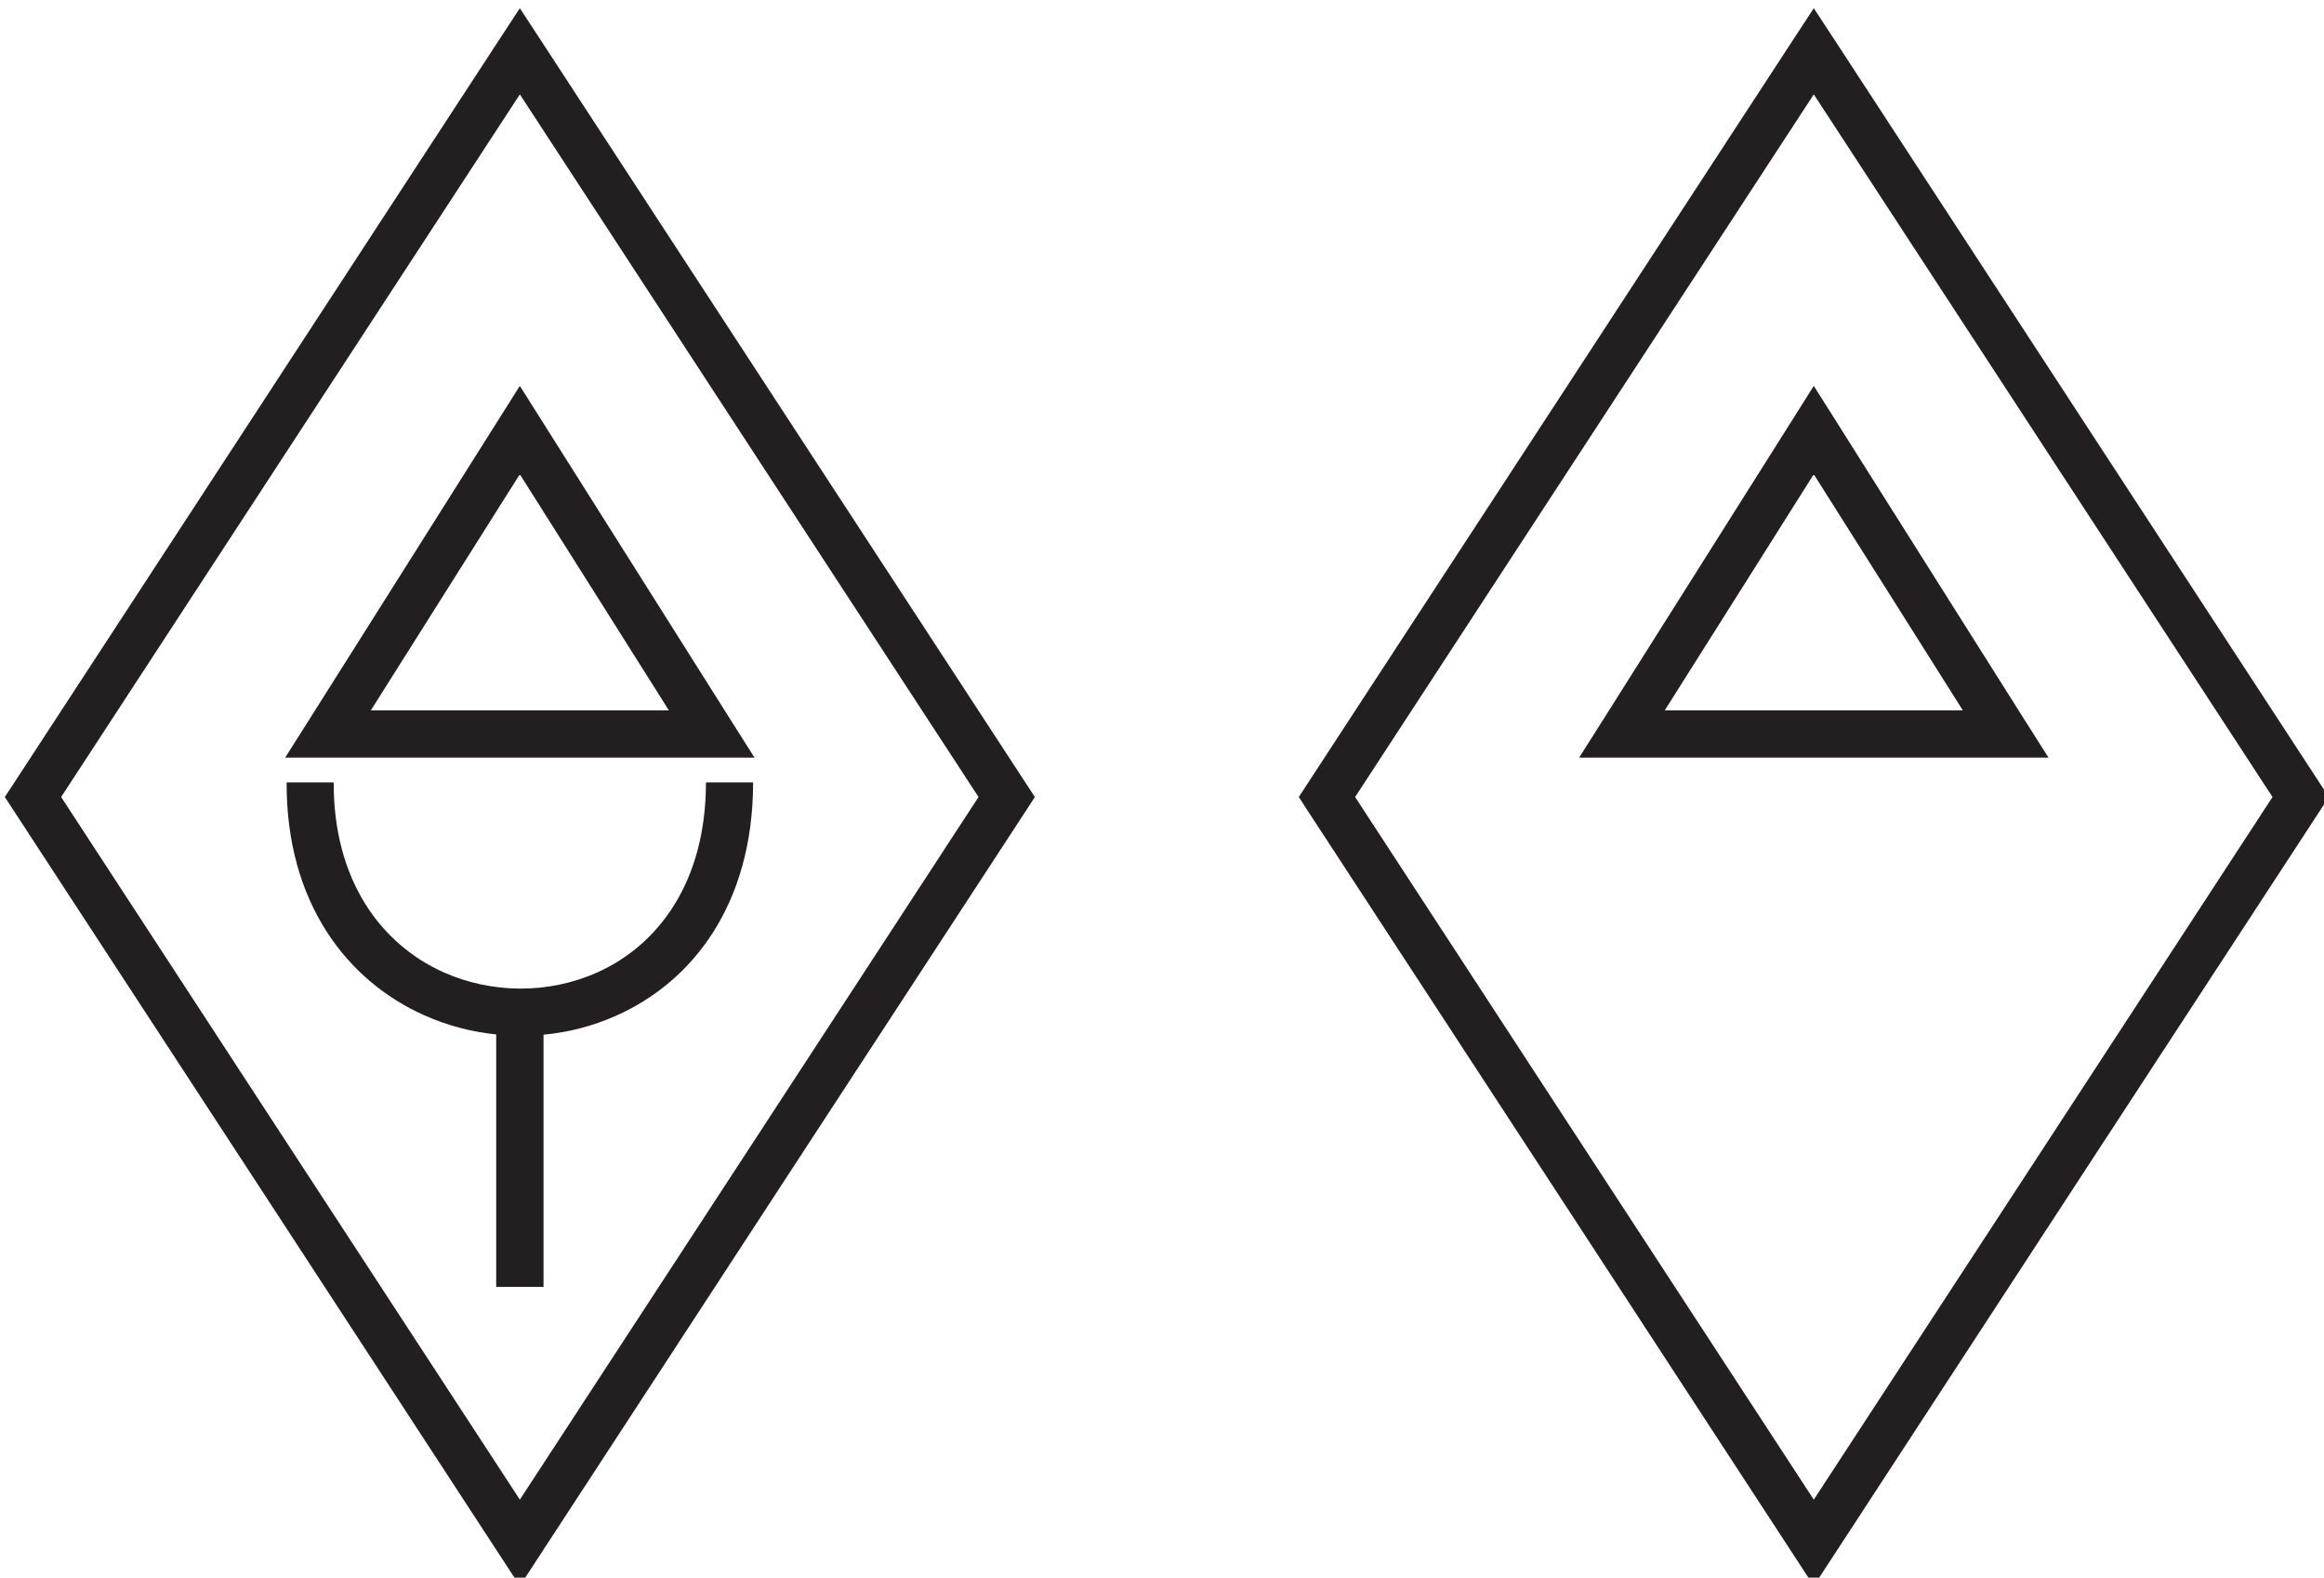
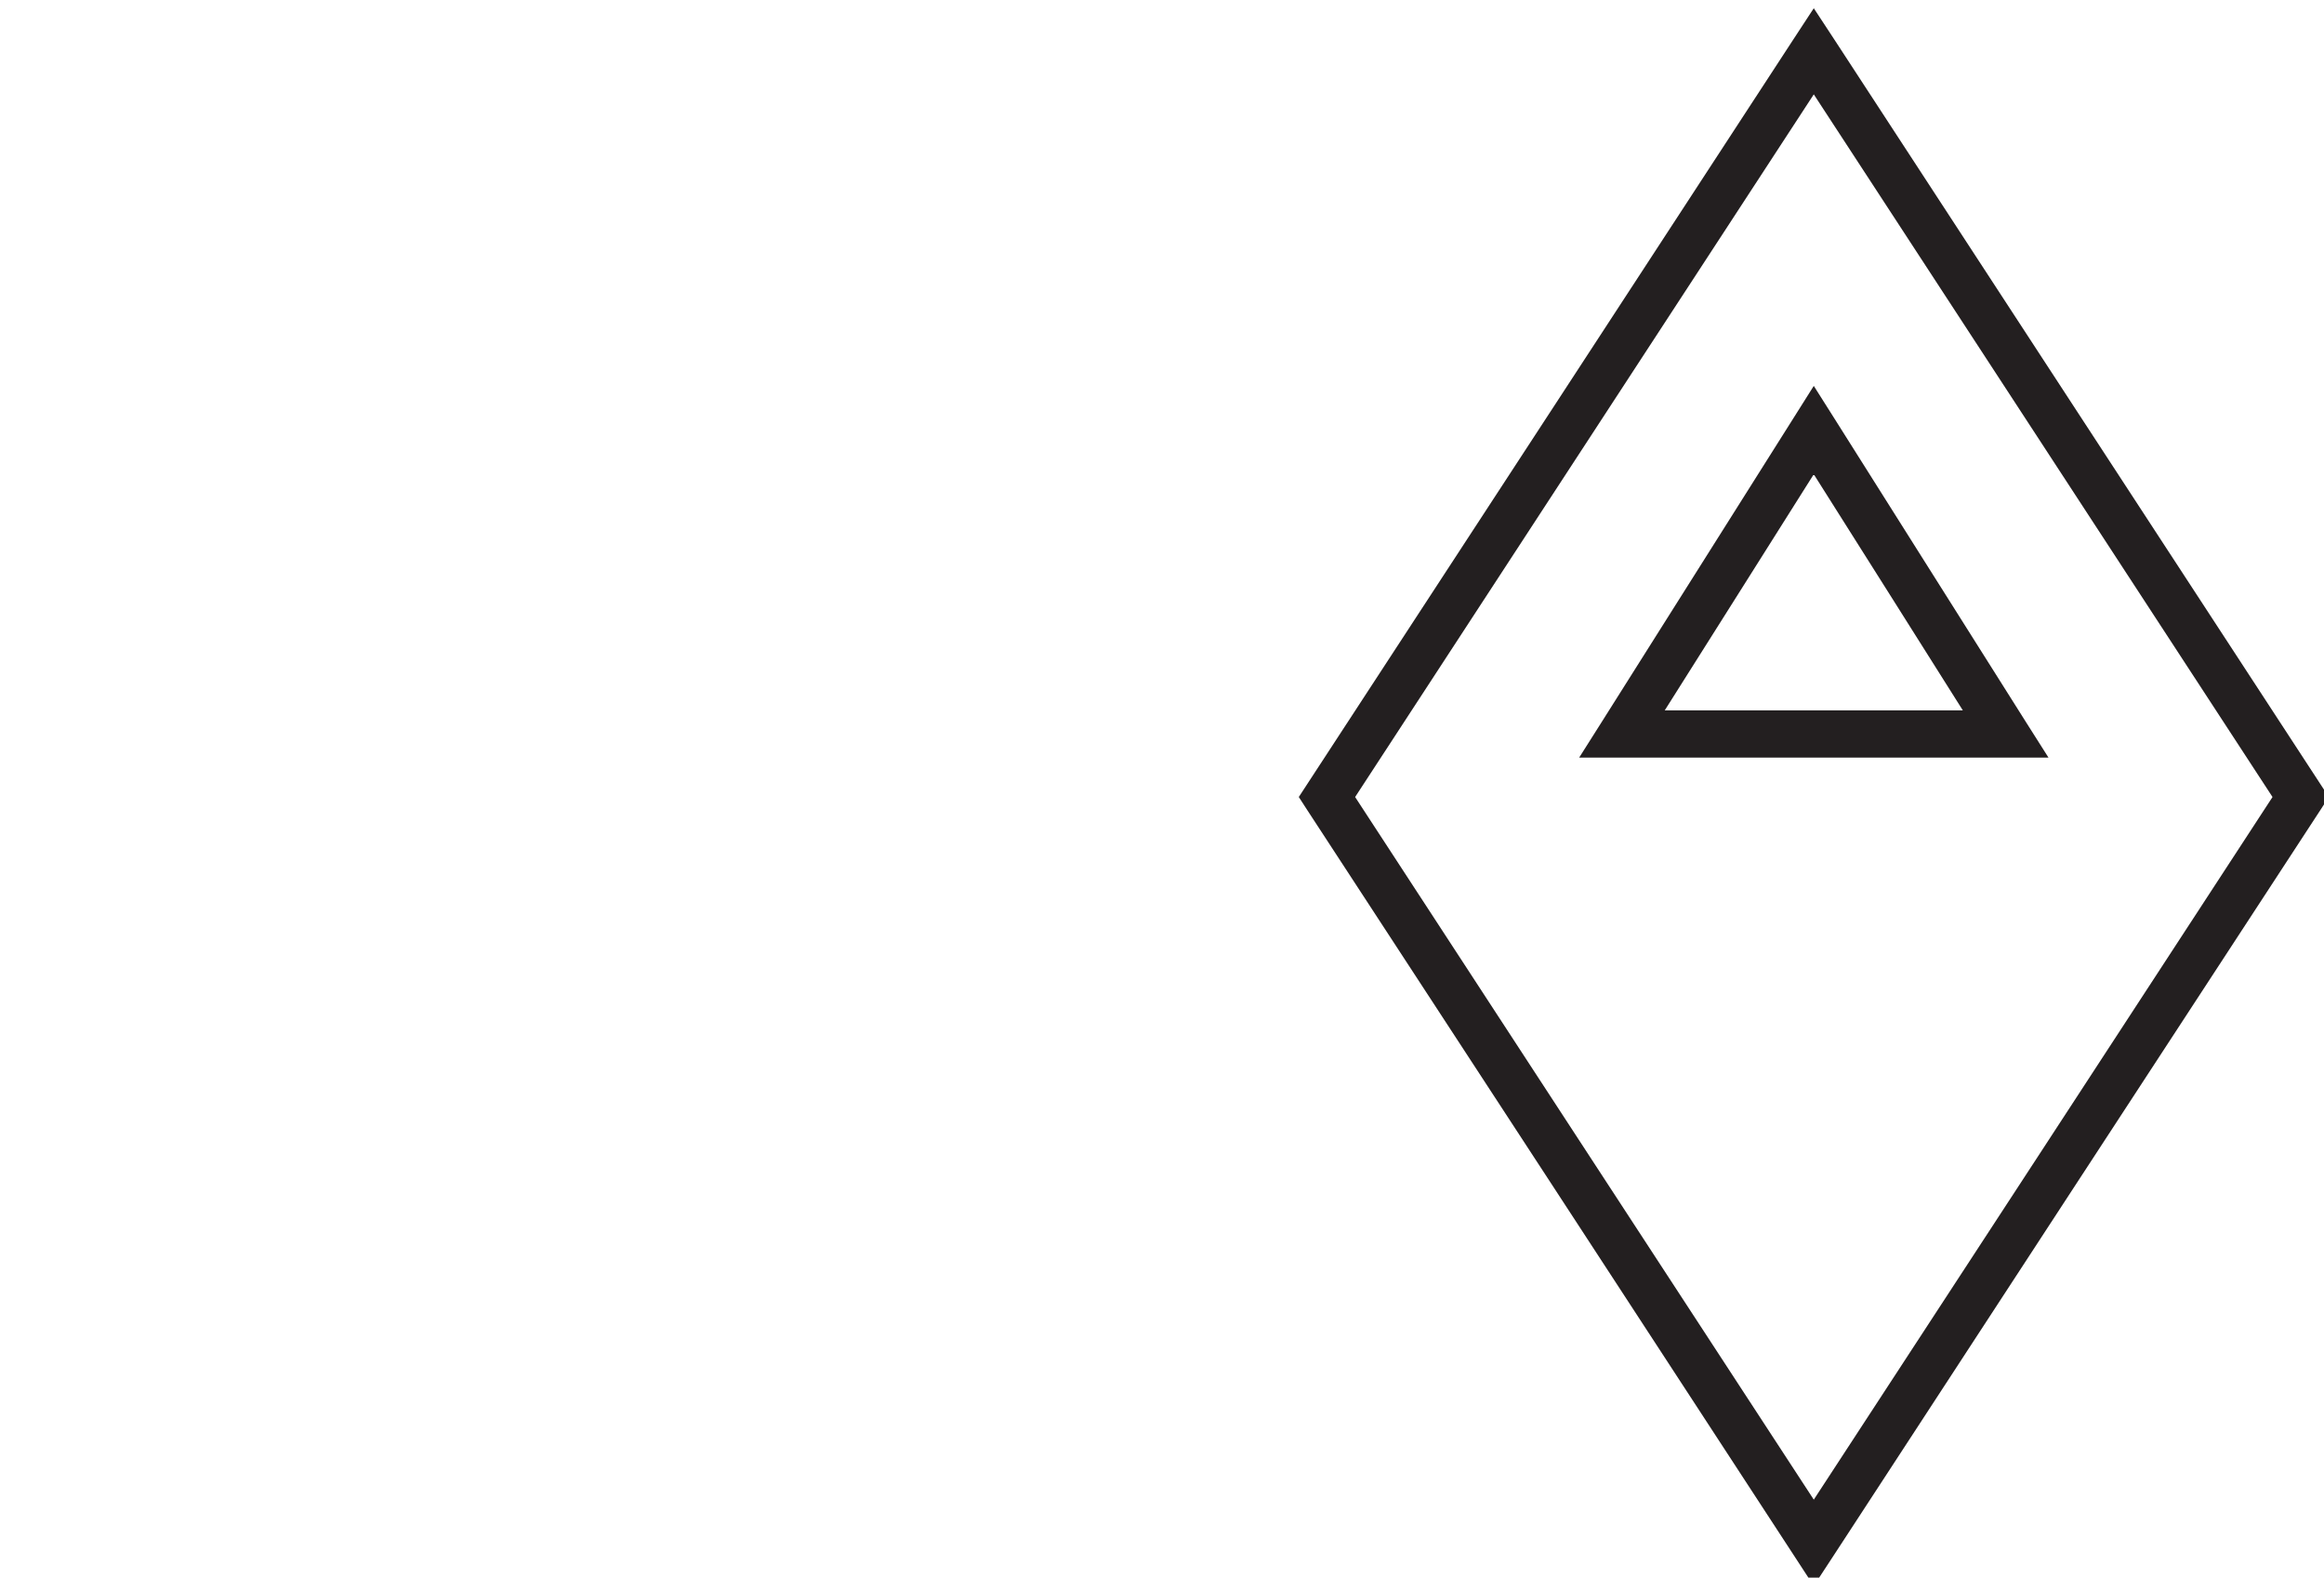
<svg xmlns="http://www.w3.org/2000/svg" version="1.1" id="Слой_1" x="0px" y="0px" width="140.825px" height="95.57px" viewBox="23.43 -34.063 140.825 95.57" enable-background="new 23.43 -34.063 140.825 95.57" xml:space="preserve">
  <path fill="#231F20" d="M132.141-31.737L117.392-9.144l-14.754,22.587l-0.506,0.775L102.638,15l14.754,22.581l14.749,22.592  l1.196,1.833l1.2-1.833l14.751-22.592L164.041,15l0.506-0.782l-0.506-0.775L149.289-9.144l-14.751-22.593l-1.2-1.827L132.141-31.737  L132.141-31.737z M119.787-7.592l13.551-20.754l13.555,20.754l14.242,21.811l-14.242,21.816l-13.555,20.748l-13.551-20.748  l-14.242-21.816L119.787-7.592z" />
  <path fill="#231F20" d="M133.337-5.333l-4.6,7.288l-4.43,7.014h9.029h9.033l-4.426-7.014L133.337-5.333L133.337-5.333z   M126.32,0.435l5.811-9.207l1.207-1.914l1.211,1.914l5.811,9.207l5.812,9.207l1.388,2.188h-2.593h-11.628h-11.625h-2.592  l1.385-2.188L126.32,0.435z" />
-   <path fill="#231F20" d="M53.732-31.737L38.983-9.144L24.232,13.443l-0.51,0.775L24.232,15l14.751,22.581l14.749,22.592l1.199,1.833  l1.197-1.833l14.751-22.592L85.631,15l0.507-0.782l-0.507-0.775L70.879-9.144L56.128-31.737l-1.197-1.827L53.732-31.737  L53.732-31.737z M41.379-7.592l13.552-20.754L68.483-7.592l14.242,21.811L68.483,36.035L54.931,56.783L41.379,36.035L27.135,14.218  L41.379-7.592z" />
-   <path fill="#231F20" d="M66.208,13.334c-0.002,6.06-2.908,9.881-6.628,11.53c-1.463,0.647-3.051,0.965-4.636,0.96  c-1.582-0.006-3.167-0.334-4.63-0.986c-3.752-1.677-6.682-5.521-6.663-11.504h-2.854c-0.024,7.282,3.649,12.016,8.353,14.112  c1.382,0.615,2.854,1.003,4.348,1.154v15.293h2.868V28.617c1.501-0.14,2.981-0.522,4.369-1.137  c4.674-2.065,8.323-6.771,8.331-14.146H66.208z" />
-   <path fill="#231F20" d="M54.929-5.333l-4.601,7.288l-4.426,7.014h9.027h9.032l-4.425-7.014L54.929-5.333L54.929-5.333z M47.91,0.435  l5.811-9.207l1.208-1.914l1.21,1.914l5.814,9.207l5.811,9.207l1.385,2.188h-2.593H54.929H43.307h-2.596l1.385-2.188L47.91,0.435z" />
</svg>